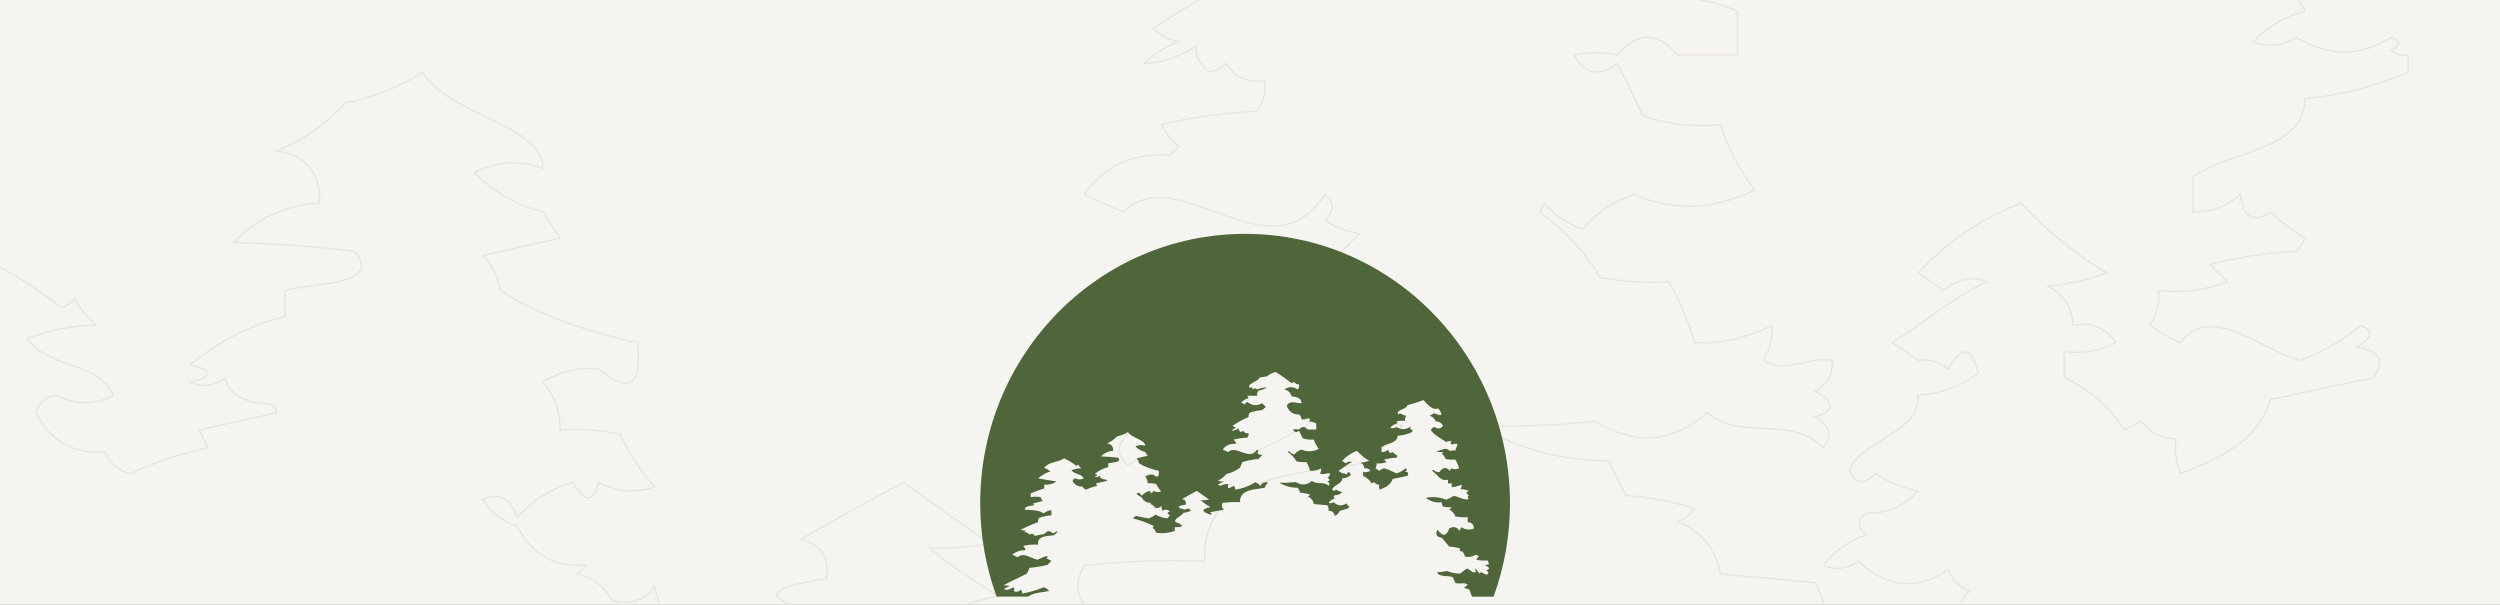
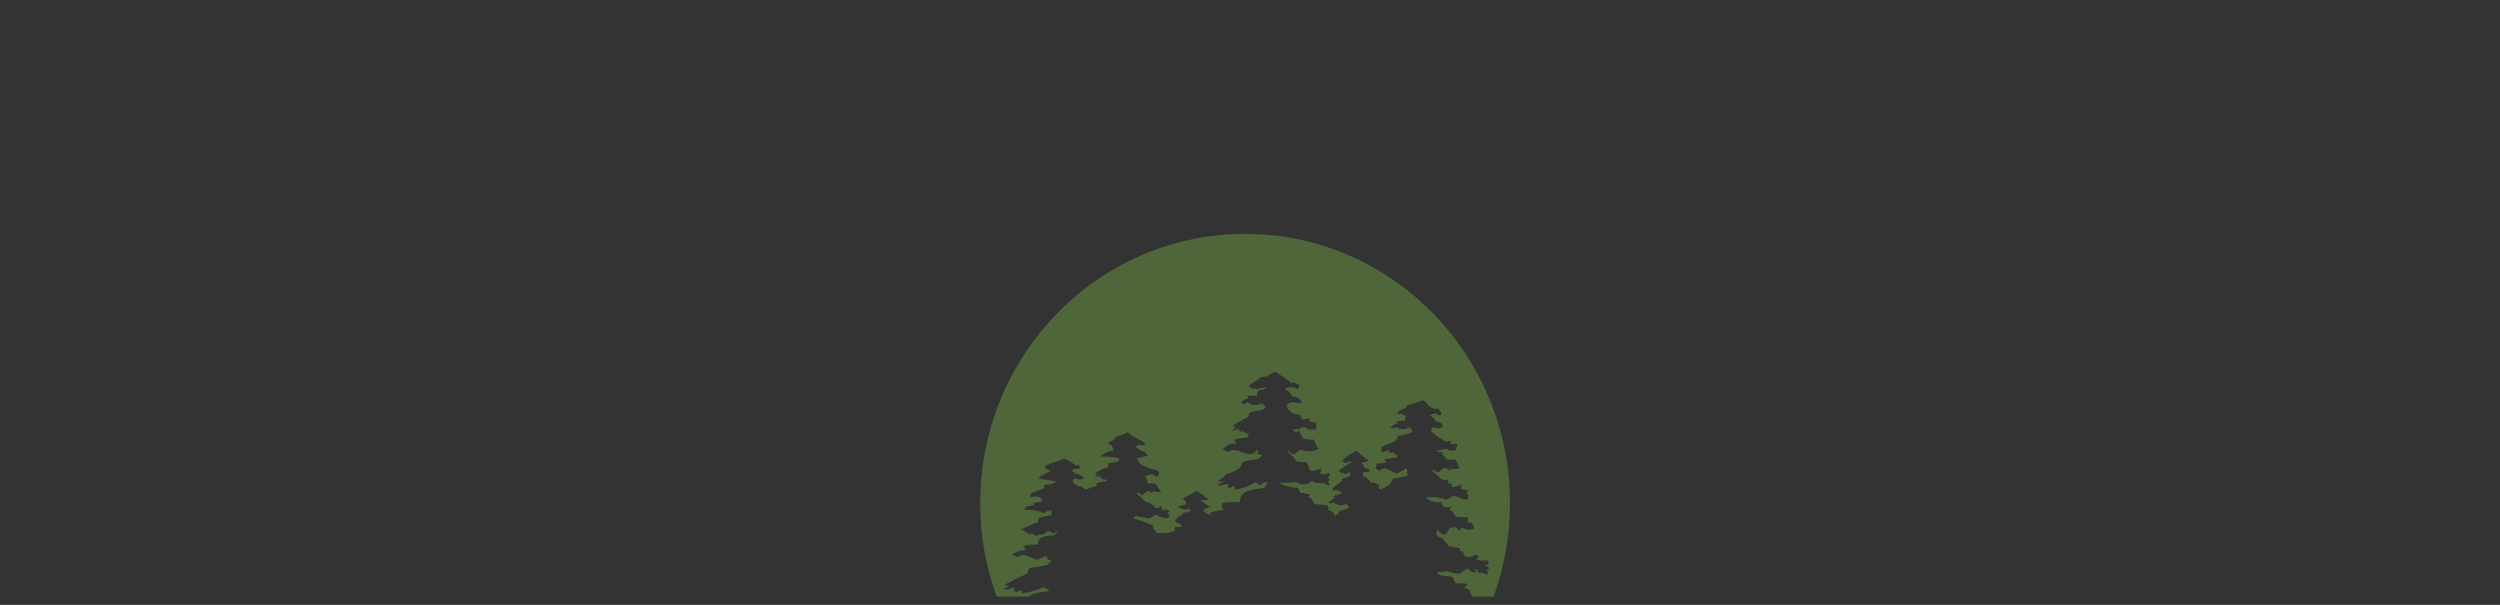
<svg xmlns="http://www.w3.org/2000/svg" width="1240" height="300" viewBox="0 0 1240 300" fill="none">
  <rect x="0" y="0" width="1240" height="300" fill="#333333" stroke="none" />
  <g clip-path="url(#clip0_4036_15)">
-     <rect width="1240" height="300" fill="#F5F4F0" />
-     <path d="M-135.173 604.865C-118.274 590.035 -82.931 590.089 -63.207 585.543C-67.945 579.098 -74.736 574.517 -82.424 572.581C-106.368 582.777 -131.421 590.044 -157.056 594.23C-156.565 591.875 -156.701 589.43 -157.451 587.147C-158.201 584.864 -159.537 582.825 -161.321 581.241C-169.477 588.457 -178.007 589.9 -186.909 585.57C-182.271 580.753 -182.271 576.433 -186.909 572.608C-197.837 578.616 -208.712 585.083 -221 579.049C-214.247 574.76 -207.107 571.136 -199.677 568.224C-206.657 566.536 -213.828 565.799 -221 566.032C-194.879 550.039 -166.892 540.054 -140.024 524.954C-136.799 518.486 -134.027 511.965 -131.495 505.443C-109.917 503.609 -88.522 499.988 -67.525 494.618C-64.312 489.354 -59.942 484.918 -54.757 481.656C-60.434 478.761 -66.112 475.811 -71.789 472.997C-58.009 453.621 -97.297 475.135 -103.774 477.327C-126.244 473.294 -151.459 449.67 -171.956 468.667C-178.389 466.087 -184.768 463.201 -191.094 460.008C-179.22 449.761 -164.024 444.351 -148.447 444.826L-144.209 440.497C-147.801 437.575 -150.706 433.877 -152.712 429.672C-136.026 425.357 -118.748 423.894 -101.589 425.343C-106.333 393.925 -67.471 395.359 -46.175 392.869C-28.742 377.201 -30.182 375.063 -50.439 386.429C-60.674 375.605 -70.617 376.335 -80.265 388.567C-91.054 390.039 -101.738 392.217 -112.25 395.088C-117.768 386.97 -124.112 385.536 -131.415 390.759C-133.313 387.984 -135.867 385.737 -138.843 384.224C-141.819 382.711 -145.121 381.98 -148.447 382.099C-148.232 380.771 -147.743 379.503 -147.013 378.38C-146.282 377.256 -145.327 376.301 -144.209 375.578C-149.948 377.086 -156.037 376.322 -161.241 373.44C-141.939 363.448 -122.012 354.752 -101.589 347.407C-101.983 344.727 -101.806 341.992 -101.071 339.387C-100.335 336.782 -99.057 334.368 -97.324 332.307C-83.477 327.791 -69.17 324.886 -54.677 323.648C-56.099 317.965 -56.099 312.012 -54.677 306.329C-64.84 306.736 -74.585 310.542 -82.398 317.153C-101.989 303.785 -126.937 306.166 -148.42 304.164L-144.182 295.504C-134.563 292.002 -124.521 289.836 -114.33 289.064C-116.27 287.29 -117.737 285.046 -118.594 282.542L-84.503 273.883C-86.727 272.428 -88.632 270.524 -90.099 268.289C-91.567 266.054 -92.565 263.537 -93.033 260.893C-92.502 260.846 -91.981 260.719 -91.487 260.515C-101.429 260.136 -112.41 258.214 -127.124 260.893V247.904C-111.611 241.464 -95.982 235.7 -80.239 230.612V217.623C-65.212 219.21 -50.115 215.378 -37.592 206.799C-58.915 203.578 -80.399 199.952 -101.562 195.974C-89.197 185.012 -74.652 176.88 -58.915 172.134C-65.329 166.725 -72.52 162.344 -80.239 159.144C-63.26 137.496 -33.034 142.096 -12.057 126.671C3.185 133.461 17.516 142.191 30.59 152.65C33.047 151.76 35.252 150.274 37.014 148.32C39.755 153.268 43.369 157.662 47.675 161.282C36.003 161.437 24.448 163.662 13.531 167.858C24.406 183.364 48.182 178.845 56.178 196.028C51.962 198.462 47.195 199.742 42.344 199.742C37.494 199.742 32.727 198.462 28.511 196.028C26.061 196.131 23.707 197.023 21.79 198.575C19.873 200.127 18.493 202.259 17.849 204.661C24.699 218.733 36.134 225.173 51.94 224.172C53.101 226.859 54.861 229.235 57.081 231.114C59.302 232.992 61.922 234.321 64.734 234.996C77.003 229.231 89.868 224.874 103.09 222.007C101.73 219.111 100.238 216.243 98.825 213.347L137.18 204.688C137.094 203.571 136.616 202.523 135.834 201.734C135.051 200.944 134.016 200.466 132.916 200.385C120.761 199.682 113.645 195.352 111.592 187.396C109.218 189.331 106.362 190.561 103.341 190.947C100.321 191.334 97.254 190.864 94.48 189.588C105.915 186.638 105.915 183.824 94.48 180.874C108.125 169.373 124.195 161.215 141.445 157.034V144.071C151.147 140.608 191.689 142.123 175.563 124.561C155.785 122.233 135.892 120.79 115.884 120.231C127.105 108.422 142.381 101.462 158.531 100.801C159.153 85.863 152.045 77.204 137.207 74.823C150.257 69.703 161.943 61.546 171.325 51.009C184.916 48.398 197.917 43.271 209.68 35.882C222.341 57.341 268.986 61.4 269.359 83.482C263.842 81.391 257.954 80.5 252.077 80.868C246.199 81.237 240.463 82.856 235.242 85.62C244.678 95.121 256.465 101.862 269.359 105.131L277.862 118.093L239.506 126.752C244.205 131.341 247.215 137.424 248.036 143.99C268.426 157.115 292.149 164.584 316.217 170.023C318.599 191.239 312.202 195.568 297.026 183.012C287.337 181.936 277.575 184.225 269.333 189.507C275.014 196.056 278.05 204.542 277.835 213.266C287.838 212.519 297.895 213.257 307.688 215.458C312.008 224.96 317.754 233.723 324.72 241.437C320.206 243.064 315.406 243.71 310.63 243.333C305.855 242.955 301.211 241.562 297 239.245C294.103 249.582 289.839 249.582 284.206 239.245C273.566 242.255 263.977 248.248 256.538 256.537C252.985 246.885 247.298 243.998 239.48 247.877C243.421 254.169 249.486 258.787 256.538 260.866C263.389 274.911 274.743 281.378 290.629 280.377C289.217 281.811 287.777 283.083 286.365 284.707C289.977 285.456 293.382 287.01 296.332 289.256C299.281 291.502 301.704 294.385 303.423 297.696C307.196 299.081 311.308 299.194 315.149 298.019C318.99 296.845 322.355 294.444 324.747 291.175C326.186 296.93 327.608 302.693 329.012 308.466C338.287 302.188 346.817 302.892 354.6 310.658C344.382 313.671 344.382 318.001 354.6 323.648C352.247 327.628 349.378 331.268 346.07 334.472C331.864 332.848 318.104 328.436 305.556 321.483C298.322 326.807 290.449 331.172 282.127 334.472C266.934 332.091 252.061 329.195 237.347 325.813C233.342 328.074 229.738 331.001 226.686 334.472C251.647 340.539 275.904 349.274 299.052 360.532C298.168 363.007 296.704 365.226 294.787 366.999C300.823 371.176 305.322 377.267 307.581 384.318C329.108 387.386 351.044 385.168 371.552 377.851V364.861C403.537 365.186 404.959 359.395 375.816 347.488C362.729 337.584 397.86 326.245 401.405 315.015C410.214 314.243 418.848 312.069 426.993 308.575C422.968 299.861 416.624 298.427 407.775 304.245C377.14 297.48 377.86 291.716 409.934 286.953C411.48 276.526 407.224 270.04 397.167 267.496C414.012 257.718 431.053 248.337 448.29 239.353L490.936 269.634C481.078 271.338 471.081 272.072 461.084 271.826C471.79 280.676 483.192 288.623 495.175 295.586C462.816 302.188 462.816 310.848 495.175 321.564C496.275 321.472 497.308 320.986 498.089 320.193C498.87 319.4 499.348 318.352 499.439 317.234C498.346 317.122 497.324 316.629 496.547 315.84C495.77 315.051 495.286 314.014 495.175 312.904L542.059 304.245C533.796 297.29 532.437 289.334 537.795 280.486C557.645 278.295 577.625 277.554 597.58 278.266C595.794 232.669 649.849 235.294 682.874 228.529C685.076 221.455 689.577 215.349 695.641 211.21C683.54 207.205 674.318 210.858 667.921 222.034C663.198 216.534 657.385 212.108 650.862 209.045C629.599 222.884 605.574 231.757 580.522 235.023C581.058 232.661 580.944 230.195 580.192 227.894C579.44 225.593 578.078 223.547 576.257 221.98C570.633 224.875 564.875 227.744 559.198 230.639C553.867 225.687 553.867 220.6 559.198 215.512C548.844 214.868 538.514 217.104 529.319 221.98L520.789 217.65C527.688 213.632 534.807 210.018 542.113 206.826C534.94 207.026 527.772 206.28 520.789 204.607C532.223 198.835 542.374 190.749 550.615 180.847C567.621 177.216 583.629 169.825 597.5 159.198C600.032 152.596 602.831 146.155 606.03 139.688C624.113 134.269 642.671 130.644 661.444 128.863L674.291 115.901C668.205 114.95 662.379 112.73 657.179 109.379C661.87 104.526 661.87 100.197 657.179 96.39C630.125 139.228 584.84 78.449 557.039 105.05C550.615 102.479 544.192 99.637 537.821 96.39C547.968 82.156 562.183 75.652 580.468 76.879C581.881 75.445 583.347 74.011 584.706 72.549C581.103 69.64 578.196 65.939 576.204 61.725C591.609 58.134 607.3 55.951 623.088 55.203C624.821 53.137 626.096 50.717 626.827 48.108C627.558 45.498 627.728 42.759 627.326 40.076C623.647 40.794 619.839 40.349 616.417 38.8C612.995 37.252 610.123 34.675 608.189 31.417C605.805 33.649 602.848 35.15 599.659 35.747C594.968 31.85 592.809 27.628 593.236 22.757C585.705 28.064 576.835 31.069 567.674 31.417C572.602 26.715 578.388 23.038 584.706 20.593C579.903 19.819 575.448 17.571 571.939 14.152C589.417 2.296 607.962 -7.852 627.326 -16.156C626.945 -18.849 627.127 -21.593 627.862 -24.209C628.597 -26.825 629.868 -29.254 631.591 -31.337C645.443 -35.828 659.749 -38.724 674.238 -39.97C678.503 -43.623 682.767 -47.195 687.005 -50.794L674.238 -63.783C656.753 -53.735 639.685 -55.178 623.035 -68.113C618.876 -66.093 615.228 -63.13 612.373 -59.454C609.177 -62.179 605.579 -64.38 601.712 -65.975C608.507 -73.549 617.43 -78.821 627.273 -81.075L623.035 -89.735H657.126C656.547 -92.763 656.629 -95.882 657.366 -98.875C658.103 -101.867 659.477 -104.659 661.391 -107.054C671.79 -109.264 681.842 -112.906 691.27 -117.878C679.536 -118.559 667.815 -116.32 657.126 -111.356C651.795 -116.606 646.997 -116.606 642.226 -111.356C640.814 -114.306 639.401 -117.175 637.962 -119.989C637.179 -119.614 636.541 -118.984 636.15 -118.2C635.759 -117.416 635.637 -116.522 635.803 -115.659C611.041 -127.404 661.204 -139.013 665.709 -152.489L691.27 -156.819C699.955 -164.118 710.164 -169.31 721.123 -172C740.276 -160.02 758.775 -146.994 776.537 -132.978C779.363 -134.494 782.215 -135.928 785.04 -137.362C786.954 -134.592 789.513 -132.347 792.49 -130.827C795.466 -129.306 798.768 -128.558 802.099 -128.648C802.677 -125.625 802.595 -122.509 801.858 -119.522C801.121 -116.534 799.748 -113.747 797.834 -111.356C781.948 -121.694 766.32 -121.694 750.949 -111.356C756.99 -110.245 762.598 -107.423 767.126 -103.214C771.653 -99.005 774.916 -93.581 776.537 -87.57C790.797 -86.082 811.481 -82.32 810.628 -63.756C790.557 -63.432 770.967 -75.663 759.479 -55.097C766.649 -34.828 780.802 -24.789 802.125 -24.789C804.843 -22.846 807.044 -20.25 808.533 -17.232C810.021 -14.215 810.75 -10.87 810.655 -7.497C818.67 -7.232 826.649 -8.708 834.057 -11.826C841.893 -9.635 842.587 -6.062 836.216 -1.002C845.027 -0.189 853.66 2.011 861.804 5.52V27.168H831.952C821.823 15.694 811.934 15.694 802.125 27.168C795.083 25.781 787.844 25.781 780.802 27.168C786.008 36.91 793.116 38.353 802.125 31.498C806.257 39.616 810.521 48.303 814.919 57.477C827.254 61.679 840.332 63.155 853.275 61.806C857.148 73.511 862.904 84.483 870.307 94.279C849.854 104.184 829.97 104.914 810.655 96.471C800.629 99.54 791.725 105.558 785.067 113.763C777.69 111.165 771.086 106.704 765.876 100.801C765.129 102.235 764.436 103.67 763.77 105.131C775.827 113.733 785.985 124.792 793.596 137.604C804.835 139.695 816.28 140.412 827.687 139.742C833.277 149.204 837.58 159.39 840.481 170.023C853.786 170.519 866.993 167.537 878.836 161.363C879.222 167.446 877.731 173.499 874.572 178.682C884.78 185.826 897.255 176.626 908.689 178.682C909.132 181.815 908.534 185.009 906.99 187.758C905.445 190.508 903.042 192.656 900.16 193.864C910.342 199.492 910.342 203.822 900.16 206.853C907.623 210.993 909.116 216.053 904.425 221.953C886.513 205.283 864.63 219.247 846.851 204.634C829.544 219.716 811.072 221.159 791.437 208.964C772.333 210.999 753.117 211.731 733.917 211.155C753.264 222.795 775.4 228.788 797.887 228.474C800.739 234.238 803.565 239.948 806.417 245.793C817.991 246.566 829.434 248.728 840.508 252.234C838.341 255.195 835.38 257.459 831.978 258.756C837.503 260.742 842.399 264.203 846.151 268.774C849.904 273.345 852.374 278.859 853.302 284.734C868.921 286.168 884.541 287.44 900.187 289.064C903.915 294.787 905.434 301.705 904.451 308.494C916.499 307.736 923.642 313.527 925.775 325.813C929.619 324.239 933.112 321.894 936.043 318.918C938.974 315.943 941.284 312.397 942.834 308.494C952.909 305.625 962.851 302.739 972.66 299.834C972.907 298.524 973.412 297.279 974.145 296.172C974.878 295.065 975.823 294.12 976.924 293.394C974.532 292.392 972.358 290.921 970.528 289.063C968.698 287.205 967.249 284.998 966.263 282.569C950.883 293.042 936.01 291.581 921.483 278.239C919.13 280.185 916.287 281.421 913.276 281.809C910.266 282.196 907.208 281.719 904.451 280.431C909.881 273.295 917.316 268.001 925.775 265.25C920.897 261.245 920.897 257.673 925.775 254.426C930.565 254.67 935.348 253.825 939.775 251.952C944.202 250.08 948.161 247.227 951.363 243.601C943.83 241.939 936.623 239.012 930.039 234.942C924.229 240.895 919.964 240.183 917.245 232.804C924.975 217.244 952.589 214.809 951.363 196.001C962.141 195.47 972.521 191.703 981.189 185.177C977.866 171.755 972.9 171.024 966.289 182.985C964.253 181.218 961.866 179.916 959.291 179.169C956.715 178.422 954.011 178.247 951.363 178.655C947.525 175.949 943.367 172.891 938.569 169.996C955.068 159.659 968.155 147.995 985.454 139.715C978.284 136.711 971.114 138.145 964.13 144.044C960.319 141.203 956.134 138.28 951.363 135.385C965.556 120.011 983.05 108.167 1002.49 100.774C1015 114.325 1029.36 125.981 1045.13 135.385C1035.51 138.881 1025.47 141.073 1015.28 141.907C1019.09 143.46 1022.35 146.146 1024.64 149.613C1026.92 153.08 1028.12 157.166 1028.07 161.336C1037.33 159.658 1044.44 162.545 1049.4 169.996C1041.54 174.143 1032.59 175.659 1023.84 174.326V187.315C1036.09 192.781 1046.47 201.812 1053.66 213.266C1056.57 211.832 1059.37 210.398 1062.19 208.936C1064.1 211.703 1066.66 213.943 1069.64 215.455C1072.62 216.966 1075.92 217.702 1079.25 217.596C1078.56 223.461 1079.3 229.41 1081.41 234.915C1100.73 227.5 1119.76 219.165 1126.14 198.166C1143.17 194.513 1160.28 190.887 1177.34 187.342C1182.88 178.628 1180 173.541 1168.81 172.215C1176.8 167.587 1177.58 164.096 1170.91 161.39C1162.03 168.878 1151.93 174.739 1141.06 178.709C1122.8 174.813 1096.74 149.348 1081.41 170.05C1076.2 167.575 1071.2 164.679 1066.46 161.39C1069.63 156.226 1071.13 150.175 1070.72 144.098C1082.26 145.453 1093.95 143.968 1104.81 139.769C1101.99 136.873 1099.19 134.005 1096.28 131.109C1110.25 127.526 1124.54 125.36 1138.93 124.642C1140.88 122.88 1142.35 120.633 1143.19 118.12C1137.07 114.44 1131.36 110.094 1126.16 105.158C1117.58 110.786 1112.61 107.9 1111.26 96.498C1104.8 102.287 1096.42 105.38 1087.81 105.158V87.839C1104.23 75.12 1143.78 74.66 1143.19 48.898C1160.83 47.314 1178.1 42.931 1194.4 35.909V27.25C1192.91 27.539 1191.37 27.493 1189.91 27.114C1188.44 26.735 1187.07 26.033 1185.89 25.058C1190.96 22.243 1190.96 20.096 1185.89 18.617C1170.81 28.197 1155.18 28.197 1139.01 18.617C1135.88 20.684 1132.31 21.955 1128.6 22.322C1124.89 22.69 1121.15 22.143 1117.69 20.728C1124.55 13.229 1133.46 7.973 1143.27 5.628C1142.39 3.139 1140.92 0.902 1139.01 -0.894C1148.8 -3.053 1158.84 -3.773 1168.84 -3.032C1168.46 -9.113 1169.95 -15.162 1173.1 -20.351C1165.56 -21.972 1158.35 -24.892 1151.78 -28.983C1149.3 -28.137 1147.08 -26.644 1145.35 -24.653C1137.04 -43.731 1172.59 -39.456 1177.34 -57.126C1196.12 -61.829 1214.62 -67.611 1232.75 -74.445C1245.52 -62.025 1265.16 -36.127 1283.88 -46.275C1301.96 -22.425 1297.71 -16.652 1271.11 -28.956C1265.02 -26.978 1259.27 -24.067 1254.05 -20.324C1258.95 -19.205 1263.48 -16.829 1267.21 -13.422C1270.95 -10.015 1273.76 -5.692 1275.37 -0.867C1280.61 -1.039 1285.79 0.295 1290.31 2.981C1294.83 5.667 1298.52 9.596 1300.93 14.314C1292.94 24.219 1282.84 26.221 1271.11 18.644C1268.21 19.099 1265.48 20.346 1263.23 22.253C1260.98 24.16 1259.28 26.655 1258.31 29.468C1273.08 49.223 1292.3 56.529 1311.62 70.601C1314.48 68.864 1317.67 67.769 1320.98 67.391C1324.29 67.013 1327.65 67.36 1330.81 68.409C1325.64 72.306 1325.64 75.878 1330.81 79.234C1351.39 72.216 1355.66 77.258 1343.61 94.361L1347.87 98.69C1339.32 98.986 1330.79 99.717 1322.31 100.882C1310.08 83.32 1291.42 104.752 1275.43 100.882C1283.29 105.008 1292.23 106.523 1300.99 105.212C1300.74 106.523 1300.24 107.771 1299.51 108.878C1298.77 109.985 1297.83 110.929 1296.72 111.653C1302.76 115.855 1307.25 121.962 1309.52 129.026C1320.75 131.13 1332.2 131.848 1343.61 131.163C1349.2 140.625 1353.5 150.811 1356.4 161.445C1347.49 165.019 1337.57 165.019 1328.65 161.445C1327.3 164.34 1325.83 167.236 1324.39 170.104C1311.86 155.681 1299.81 157.061 1288.19 174.434C1284.22 174.773 1280.22 174.166 1276.52 172.663C1272.82 171.16 1269.52 168.801 1266.87 165.774L1262.61 170.104C1282.38 181.957 1290.7 208.179 1318.02 200.412V213.374H1330.79V226.364C1342.58 225.586 1354.14 222.653 1364.9 217.704C1365.3 220.397 1365.12 223.145 1364.39 225.763C1363.65 228.381 1362.38 230.81 1360.64 232.885C1370.83 233.648 1380.86 235.824 1390.47 239.353C1379.67 243.737 1379.67 248.824 1390.47 254.534C1384.78 258.846 1384.78 263.167 1390.47 267.496C1373.91 273.341 1355.39 258.918 1337.16 256.672C1329.26 262.167 1320.66 266.537 1311.6 269.661C1289.22 260.865 1264.85 258.624 1241.28 263.194C1248.92 269.587 1257.82 274.244 1267.37 276.854C1276.93 279.463 1286.93 279.963 1296.7 278.321C1296.29 281.014 1296.46 283.764 1297.2 286.384C1297.93 289.004 1299.22 291.432 1300.96 293.502C1310.76 295.61 1320.8 296.32 1330.79 295.612C1328.25 298.454 1325.46 301.322 1322.28 304.272C1327.32 306.446 1331.84 309.703 1335.52 313.819C1339.2 317.934 1341.96 322.811 1343.61 328.113C1357.72 330.232 1372 330.948 1386.25 330.251V347.542C1399.58 347.732 1406.83 354.876 1407.58 369.191C1400.73 372.355 1393.17 373.621 1385.68 372.861C1378.19 372.1 1371.03 369.34 1364.93 364.861C1361.75 368.574 1359.54 373.041 1358.51 377.851C1349.23 363.996 1337.18 361.181 1322.31 369.191C1312.79 396.559 1299.27 398.002 1281.77 373.521C1272.88 389.126 1277.87 398.489 1296.72 401.61L1322.31 431.918C1335.25 432.732 1348.07 434.927 1360.56 438.467C1356.06 445.368 1358.93 448.94 1369.09 449.292L1377.59 466.61C1383.76 468.06 1390.15 468.231 1396.38 467.115C1402.61 466 1408.56 463.619 1413.87 460.116C1417.39 461.496 1420.96 462.822 1424.53 464.446L1416.03 477.435C1428.62 480.218 1441.57 480.94 1454.38 479.573C1456.12 481.64 1457.41 484.063 1458.14 486.678C1458.88 489.293 1459.05 492.038 1458.65 494.727C1454.27 494.021 1449.78 494.771 1445.85 496.865C1463.26 503.576 1464.51 509.286 1450.12 514.184C1458.89 519.325 1459.63 524.331 1452.28 529.365C1445.64 527.047 1439.21 524.15 1433.06 520.705C1430.55 521.559 1428.3 523.06 1426.53 525.062C1422.26 519.217 1418.03 513.507 1413.76 507.743C1411.1 511.829 1411.79 515.455 1415.87 518.567C1402.27 527.037 1395.4 511.044 1383.88 507.743C1375.53 512.703 1367.69 518.505 1360.48 525.062C1345.1 525.718 1329.77 522.754 1315.7 516.403C1303.74 518.651 1291.65 520.098 1279.5 520.732C1289.69 539.675 1317.59 529.933 1334.89 538.024C1337.29 544.7 1340.14 551.201 1343.42 557.481C1356.27 562.893 1377.41 554.017 1386.07 564.003C1381.8 567.575 1377.54 571.147 1373.27 574.827C1379.97 576.002 1386.45 578.201 1392.49 581.349C1394.78 589.448 1397.69 597.355 1401.18 605" stroke="#E7E5DA" stroke-width="0.7" />
-     <path d="M510.085 295.914C512.505 293.787 517.567 293.794 520.392 293.142C519.714 292.218 518.741 291.561 517.64 291.283C514.21 292.746 510.622 293.788 506.951 294.388C507.021 294.051 507.001 293.7 506.894 293.372C506.787 293.045 506.595 292.752 506.34 292.525C505.172 293.56 503.95 293.767 502.675 293.146C503.339 292.455 503.339 291.835 502.675 291.287C501.11 292.149 499.552 293.076 497.792 292.211C498.759 291.596 499.782 291.076 500.846 290.658C499.846 290.416 498.819 290.31 497.792 290.344C501.533 288.05 505.542 286.617 509.39 284.451C509.852 283.523 510.249 282.588 510.612 281.652C513.702 281.389 516.766 280.87 519.774 280.1C520.234 279.345 520.86 278.708 521.603 278.24C520.789 277.825 519.976 277.402 519.163 276.998C521.137 274.219 515.51 277.305 514.582 277.619C511.364 277.041 507.752 273.652 504.816 276.377C503.895 276.007 502.981 275.593 502.075 275.135C503.776 273.665 505.953 272.889 508.184 272.957L508.791 272.336C508.276 271.917 507.86 271.387 507.573 270.784C509.963 270.165 512.437 269.955 514.895 270.163C514.215 265.656 519.782 265.862 522.832 265.504C525.329 263.257 525.122 262.95 522.221 264.581C520.755 263.028 519.331 263.133 517.949 264.887C516.404 265.098 514.874 265.411 513.368 265.823C512.578 264.658 511.669 264.453 510.623 265.202C510.351 264.804 509.985 264.481 509.559 264.264C509.133 264.047 508.66 263.942 508.184 263.96C508.214 263.769 508.284 263.587 508.389 263.426C508.494 263.265 508.63 263.128 508.791 263.024C507.969 263.24 507.097 263.131 506.351 262.717C509.116 261.284 511.97 260.037 514.895 258.983C514.839 258.599 514.864 258.206 514.969 257.833C515.075 257.459 515.258 257.113 515.506 256.817C517.489 256.169 519.538 255.753 521.614 255.575C521.41 254.76 521.41 253.906 521.614 253.091C520.158 253.149 518.763 253.695 517.644 254.643C514.838 252.726 511.264 253.067 508.187 252.78L508.794 251.538C510.172 251.036 511.611 250.725 513.07 250.614C512.792 250.36 512.582 250.038 512.459 249.679L517.342 248.437C517.024 248.228 516.751 247.955 516.541 247.634C516.33 247.314 516.187 246.953 516.12 246.573C516.197 246.567 516.271 246.548 516.342 246.519C514.918 246.465 513.345 246.189 511.238 246.573V244.71C513.46 243.786 515.698 242.959 517.953 242.23V240.366C520.105 240.594 522.267 240.044 524.061 238.814C521.007 238.352 517.93 237.832 514.899 237.261C516.67 235.689 518.753 234.522 521.007 233.841C520.088 233.065 519.058 232.437 517.953 231.978C520.385 228.873 524.714 229.533 527.718 227.32C529.902 228.294 531.954 229.546 533.827 231.046C534.178 230.919 534.494 230.706 534.747 230.425C535.139 231.135 535.657 231.765 536.274 232.285C534.602 232.307 532.947 232.626 531.383 233.228C532.941 235.452 536.346 234.804 537.491 237.269C536.888 237.618 536.205 237.802 535.51 237.802C534.815 237.802 534.133 237.618 533.529 237.269C533.178 237.284 532.841 237.411 532.566 237.634C532.292 237.857 532.094 238.163 532.002 238.507C532.983 240.526 534.621 241.449 536.884 241.306C537.051 241.691 537.303 242.032 537.621 242.302C537.939 242.571 538.314 242.762 538.717 242.859C540.474 242.032 542.317 241.407 544.211 240.995C544.016 240.58 543.802 240.168 543.6 239.753L549.093 238.511C549.081 238.351 549.012 238.2 548.9 238.087C548.788 237.974 548.64 237.905 548.482 237.894C546.742 237.793 545.722 237.172 545.428 236.031C545.088 236.308 544.679 236.485 544.247 236.54C543.814 236.596 543.375 236.528 542.977 236.345C544.615 235.922 544.615 235.518 542.977 235.095C544.932 233.445 547.233 232.275 549.704 231.675V229.816C551.094 229.319 556.9 229.536 554.591 227.017C551.758 226.683 548.909 226.476 546.043 226.396C547.65 224.702 549.838 223.704 552.151 223.609C552.24 221.466 551.222 220.224 549.097 219.883C550.966 219.148 552.64 217.978 553.984 216.467C555.93 216.092 557.792 215.357 559.477 214.297C561.291 217.375 567.971 217.957 568.025 221.125C567.235 220.825 566.391 220.697 565.549 220.75C564.708 220.803 563.886 221.035 563.138 221.431C564.49 222.794 566.178 223.761 568.025 224.23L569.243 226.089L563.749 227.332C564.422 227.99 564.853 228.862 564.971 229.804C567.891 231.687 571.289 232.758 574.736 233.538C575.077 236.582 574.161 237.203 571.988 235.402C570.6 235.247 569.202 235.576 568.021 236.333C568.835 237.273 569.27 238.49 569.239 239.741C570.672 239.634 572.112 239.74 573.515 240.056C574.133 241.419 574.956 242.676 575.954 243.782C575.308 244.016 574.62 244.108 573.936 244.054C573.252 244 572.587 243.8 571.984 243.468C571.569 244.951 570.958 244.951 570.151 243.468C568.627 243.9 567.254 244.759 566.189 245.948C565.68 244.564 564.865 244.15 563.745 244.706C564.31 245.609 565.178 246.271 566.189 246.569C567.17 248.584 568.796 249.512 571.071 249.368C570.869 249.574 570.663 249.756 570.46 249.989C570.978 250.097 571.465 250.32 571.888 250.642C572.31 250.964 572.657 251.377 572.904 251.852C573.444 252.051 574.033 252.067 574.583 251.899C575.133 251.73 575.615 251.386 575.958 250.917C576.164 251.742 576.368 252.569 576.569 253.397C577.897 252.497 579.119 252.598 580.234 253.712C578.77 254.144 578.77 254.765 580.234 255.575C579.897 256.146 579.486 256.668 579.012 257.128C576.977 256.895 575.006 256.262 573.209 255.264C572.173 256.028 571.045 256.654 569.853 257.128C567.677 256.786 565.547 256.371 563.44 255.886C562.866 256.21 562.35 256.63 561.913 257.128C565.488 257.998 568.962 259.251 572.278 260.866C572.151 261.221 571.941 261.539 571.667 261.794C572.531 262.393 573.176 263.266 573.499 264.278C576.582 264.718 579.724 264.4 582.662 263.35V261.487C587.243 261.533 587.446 260.703 583.272 258.995C581.398 257.574 586.43 255.948 586.937 254.337C588.199 254.226 589.436 253.914 590.602 253.413C590.026 252.163 589.117 251.957 587.85 252.792C583.462 251.821 583.565 250.995 588.159 250.311C588.38 248.816 587.771 247.885 586.33 247.52C588.743 246.118 591.184 244.772 593.652 243.483L599.761 247.827C598.349 248.071 596.917 248.177 595.485 248.142C597.018 249.411 598.651 250.551 600.368 251.55C595.733 252.497 595.733 253.739 600.368 255.276C600.525 255.263 600.673 255.193 600.785 255.079C600.897 254.966 600.965 254.815 600.979 254.655C600.822 254.639 600.676 254.568 600.564 254.455C600.453 254.342 600.384 254.193 600.368 254.034L607.083 252.792C605.899 251.794 605.705 250.653 606.472 249.384C609.315 249.07 612.177 248.963 615.035 249.065C614.779 242.525 622.521 242.901 627.251 241.931C627.567 240.916 628.211 240.04 629.08 239.446C627.347 238.872 626.026 239.396 625.11 240.999C624.433 240.21 623.601 239.575 622.666 239.136C619.621 241.121 616.18 242.394 612.592 242.862C612.669 242.524 612.652 242.17 612.545 241.84C612.437 241.51 612.242 241.216 611.981 240.991C611.175 241.407 610.351 241.818 609.538 242.234C608.774 241.523 608.774 240.793 609.538 240.064C608.055 239.971 606.575 240.292 605.258 240.991L604.036 240.37C605.024 239.794 606.044 239.276 607.091 238.818C606.063 238.846 605.037 238.739 604.036 238.499C605.674 237.671 607.128 236.512 608.308 235.091C610.744 234.57 613.037 233.51 615.024 231.986C615.386 231.039 615.787 230.115 616.245 229.187C618.835 228.41 621.493 227.89 624.182 227.634L626.022 225.775C625.15 225.639 624.316 225.32 623.571 224.84C624.243 224.143 624.243 223.522 623.571 222.976C619.696 229.121 613.21 220.403 609.228 224.218C608.308 223.85 607.388 223.442 606.476 222.976C607.929 220.935 609.965 220.002 612.584 220.178C612.786 219.972 612.996 219.766 613.191 219.557C612.675 219.139 612.259 218.608 611.973 218.004C614.18 217.489 616.427 217.176 618.688 217.068C618.937 216.772 619.119 216.425 619.224 216.05C619.329 215.676 619.353 215.283 619.295 214.898C618.768 215.001 618.223 214.938 617.733 214.715C617.243 214.493 616.831 214.124 616.554 213.656C616.213 213.977 615.79 214.192 615.333 214.277C614.661 213.718 614.352 213.113 614.413 212.414C613.334 213.175 612.064 213.606 610.752 213.656C611.457 212.982 612.286 212.454 613.191 212.104C612.503 211.993 611.865 211.67 611.362 211.18C613.866 209.479 616.522 208.023 619.295 206.832C619.241 206.446 619.267 206.052 619.372 205.677C619.477 205.302 619.659 204.953 619.906 204.655C621.89 204.01 623.939 203.595 626.014 203.416C626.625 202.892 627.236 202.38 627.843 201.864L626.014 200C623.51 201.442 621.066 201.235 618.681 199.379C618.085 199.669 617.563 200.094 617.154 200.622C616.696 200.231 616.181 199.915 615.627 199.686C616.6 198.6 617.878 197.843 619.288 197.52L618.681 196.278H623.564C623.481 195.844 623.492 195.396 623.598 194.967C623.703 194.538 623.9 194.137 624.174 193.794C625.664 193.477 627.104 192.954 628.454 192.241C626.773 192.143 625.094 192.464 623.564 193.176C622.8 192.423 622.113 192.423 621.43 193.176C621.227 192.753 621.025 192.342 620.819 191.938C620.707 191.992 620.615 192.082 620.559 192.195C620.503 192.307 620.486 192.435 620.509 192.559C616.963 190.875 624.148 189.209 624.793 187.276L628.454 186.655C629.698 185.608 631.16 184.863 632.73 184.477C635.473 186.196 638.122 188.064 640.666 190.075C641.071 189.857 641.48 189.652 641.884 189.446C642.158 189.843 642.525 190.165 642.951 190.383C643.378 190.602 643.85 190.709 644.328 190.696C644.41 191.13 644.399 191.577 644.293 192.005C644.188 192.434 643.991 192.834 643.717 193.176C641.441 191.694 639.203 191.694 637.002 193.176C637.867 193.336 638.67 193.741 639.318 194.344C639.967 194.948 640.434 195.726 640.666 196.588C642.709 196.802 645.671 197.341 645.549 200.004C642.675 200.051 639.869 198.296 638.223 201.246C639.25 204.154 641.277 205.594 644.331 205.594C644.721 205.873 645.036 206.245 645.249 206.678C645.462 207.111 645.567 207.591 645.553 208.074C646.701 208.112 647.844 207.901 648.905 207.453C650.027 207.768 650.127 208.28 649.214 209.006C650.476 209.123 651.713 209.438 652.879 209.942V213.047H648.603C647.153 211.401 645.736 211.401 644.331 213.047C643.323 212.848 642.286 212.848 641.277 213.047C642.023 214.444 643.041 214.651 644.331 213.668C644.923 214.832 645.534 216.079 646.164 217.394C647.931 217.997 649.804 218.209 651.657 218.015C652.212 219.694 653.036 221.268 654.097 222.674C651.167 224.094 648.32 224.199 645.553 222.988C644.117 223.428 642.842 224.291 641.888 225.468C640.832 225.096 639.886 224.456 639.139 223.609C639.033 223.815 638.933 224.021 638.838 224.23C640.565 225.464 642.02 227.05 643.11 228.888C644.719 229.188 646.359 229.291 647.993 229.195C648.793 230.552 649.41 232.013 649.825 233.538C651.731 233.61 653.622 233.182 655.319 232.296C655.374 233.169 655.16 234.037 654.708 234.781C656.17 235.805 657.956 234.486 659.594 234.781C659.658 235.23 659.572 235.688 659.351 236.083C659.13 236.477 658.785 236.785 658.373 236.958C659.831 237.766 659.831 238.387 658.373 238.822C659.442 239.415 659.655 240.141 658.983 240.988C656.418 238.596 653.284 240.599 650.737 238.503C648.258 240.667 645.613 240.874 642.801 239.124C640.064 239.416 637.312 239.521 634.562 239.439C637.333 241.108 640.504 241.968 643.724 241.923C644.133 242.75 644.538 243.569 644.946 244.407C646.604 244.518 648.243 244.828 649.829 245.331C649.518 245.756 649.094 246.081 648.607 246.267C649.398 246.552 650.1 247.048 650.637 247.704C651.175 248.359 651.528 249.15 651.661 249.993C653.898 250.199 656.136 250.381 658.376 250.614C658.911 251.435 659.128 252.427 658.987 253.401C660.713 253.293 661.736 254.123 662.041 255.886C662.592 255.66 663.092 255.324 663.512 254.897C663.932 254.47 664.263 253.961 664.485 253.401C665.928 252.99 667.352 252.576 668.757 252.159C668.792 251.971 668.864 251.793 668.969 251.634C669.074 251.475 669.21 251.34 669.367 251.235C669.025 251.092 668.713 250.881 668.451 250.614C668.189 250.348 667.982 250.031 667.84 249.683C665.638 251.185 663.507 250.975 661.427 249.062C661.09 249.341 660.682 249.518 660.251 249.573C659.82 249.629 659.382 249.561 658.987 249.376C659.765 248.352 660.83 247.593 662.041 247.198C661.343 246.624 661.343 246.111 662.041 245.646C662.727 245.681 663.412 245.559 664.047 245.291C664.681 245.022 665.248 244.613 665.706 244.093C664.627 243.854 663.595 243.435 662.652 242.851C661.82 243.705 661.209 243.603 660.82 242.544C661.927 240.312 665.882 239.963 665.706 237.265C667.25 237.189 668.737 236.648 669.978 235.712C669.502 233.787 668.791 233.682 667.844 235.398C667.553 235.144 667.211 234.958 666.842 234.85C666.473 234.743 666.086 234.718 665.706 234.777C665.157 234.389 664.561 233.95 663.874 233.535C666.237 232.052 668.111 230.379 670.589 229.191C669.562 228.76 668.535 228.966 667.535 229.812C666.989 229.404 666.39 228.985 665.706 228.57C667.739 226.365 670.245 224.666 673.028 223.605C674.82 225.549 676.877 227.221 679.137 228.57C677.758 229.071 676.32 229.386 674.861 229.505C675.407 229.728 675.874 230.114 676.201 230.611C676.528 231.108 676.7 231.694 676.693 232.292C678.019 232.052 679.037 232.466 679.747 233.535C678.622 234.13 677.341 234.347 676.086 234.156V236.019C677.841 236.803 679.328 238.098 680.358 239.741C680.774 239.536 681.175 239.33 681.58 239.12C681.854 239.517 682.221 239.839 682.647 240.055C683.074 240.272 683.547 240.378 684.023 240.363C683.924 241.204 684.03 242.057 684.332 242.847C687.1 241.783 689.826 240.588 690.738 237.575C693.178 237.051 695.629 236.531 698.072 236.023C698.866 234.773 698.454 234.043 696.85 233.853C697.996 233.189 698.106 232.688 697.152 232.3C695.879 233.374 694.433 234.215 692.876 234.785C690.261 234.226 686.528 230.573 684.332 233.542C683.587 233.187 682.871 232.772 682.191 232.3C682.646 231.559 682.86 230.691 682.802 229.82C684.455 230.014 686.129 229.801 687.684 229.199C687.28 228.783 686.879 228.372 686.463 227.957C688.464 227.443 690.51 227.132 692.571 227.029C692.851 226.776 693.061 226.454 693.182 226.093C692.305 225.565 691.487 224.942 690.742 224.234C689.513 225.041 688.802 224.627 688.608 222.992C687.683 223.822 686.483 224.266 685.249 224.234V221.75C687.6 219.925 693.266 219.859 693.182 216.164C695.707 215.937 698.182 215.308 700.515 214.301V213.059C700.302 213.1 700.082 213.093 699.872 213.039C699.662 212.985 699.465 212.884 699.297 212.744C700.023 212.34 700.023 212.032 699.297 211.82C697.137 213.194 694.898 213.194 692.582 211.82C692.135 212.117 691.623 212.299 691.092 212.352C690.56 212.404 690.024 212.326 689.528 212.123C690.512 211.047 691.787 210.293 693.193 209.957C693.066 209.6 692.857 209.279 692.582 209.022C693.984 208.712 695.423 208.609 696.854 208.715C696.801 207.843 697.014 206.975 697.465 206.231C696.385 205.998 695.352 205.579 694.411 204.992C694.056 205.114 693.739 205.328 693.491 205.613C692.3 202.877 697.393 203.49 698.072 200.955C700.762 200.281 703.412 199.451 706.009 198.471C707.838 200.253 710.651 203.968 713.331 202.512C715.922 205.933 715.312 206.761 711.502 204.996C710.631 205.28 709.807 205.698 709.059 206.234C709.761 206.395 710.41 206.736 710.945 207.225C711.479 207.713 711.882 208.333 712.113 209.025C712.863 209.001 713.605 209.192 714.253 209.577C714.9 209.963 715.428 210.526 715.774 211.203C714.629 212.624 713.182 212.911 711.502 211.824C711.087 211.889 710.697 212.068 710.374 212.342C710.051 212.615 709.808 212.973 709.67 213.377C711.785 216.21 714.537 217.259 717.305 219.277C717.715 219.028 718.172 218.871 718.646 218.817C719.12 218.762 719.6 218.812 720.054 218.963C719.313 219.522 719.313 220.034 720.054 220.515C723.001 219.509 723.612 220.232 721.886 222.685L722.497 223.306C721.272 223.349 720.051 223.454 718.836 223.621C717.084 221.101 714.411 224.176 712.121 223.621C713.247 224.213 714.528 224.43 715.782 224.242C715.747 224.43 715.675 224.609 715.57 224.768C715.465 224.926 715.329 225.062 715.171 225.166C716.035 225.768 716.679 226.644 717.004 227.658C718.613 227.96 720.253 228.063 721.886 227.964C722.687 229.322 723.303 230.783 723.719 232.308C722.442 232.821 721.021 232.821 719.745 232.308C719.55 232.723 719.34 233.139 719.134 233.55C717.34 231.481 715.614 231.679 713.95 234.171C713.381 234.22 712.808 234.133 712.278 233.917C711.748 233.702 711.274 233.363 710.895 232.929L710.285 233.55C713.117 235.25 714.308 239.012 718.221 237.898V239.757H720.05V241.62C721.739 241.509 723.395 241.088 724.937 240.378C724.993 240.764 724.968 241.158 724.863 241.534C724.757 241.91 724.574 242.258 724.326 242.556C725.785 242.665 727.222 242.977 728.598 243.483C727.052 244.112 727.052 244.842 728.598 245.661C727.783 246.28 727.783 246.899 728.598 247.52C726.227 248.359 723.574 246.29 720.962 245.968C719.832 246.756 718.6 247.383 717.301 247.831C714.096 246.569 710.607 246.248 707.231 246.903C708.324 247.82 709.599 248.488 710.968 248.863C712.337 249.237 713.769 249.309 715.167 249.073C715.109 249.459 715.134 249.854 715.239 250.23C715.344 250.606 715.528 250.954 715.778 251.251C717.181 251.553 718.619 251.655 720.05 251.554C719.687 251.961 719.287 252.373 718.832 252.796C719.554 253.108 720.201 253.575 720.728 254.165C721.255 254.756 721.65 255.455 721.886 256.216C723.908 256.519 725.954 256.622 727.995 256.522V259.003C729.903 259.03 730.942 260.055 731.049 262.108C730.067 262.562 728.985 262.743 727.912 262.634C726.839 262.525 725.814 262.129 724.94 261.487C724.485 262.019 724.168 262.66 724.02 263.35C722.692 261.363 720.966 260.959 718.836 262.108C717.472 266.034 715.536 266.241 713.029 262.729C711.757 264.967 712.471 266.311 715.171 266.758L718.836 271.106C720.69 271.222 722.526 271.537 724.314 272.045C723.669 273.035 724.082 273.547 725.536 273.598L726.754 276.082C727.637 276.29 728.552 276.315 729.445 276.155C730.338 275.995 731.19 275.653 731.95 275.151C732.454 275.349 732.965 275.539 733.477 275.772L732.259 277.635C734.062 278.034 735.917 278.138 737.752 277.942C738.002 278.238 738.185 278.586 738.291 278.961C738.396 279.336 738.421 279.73 738.363 280.115C737.736 280.014 737.093 280.122 736.531 280.422C739.024 281.385 739.203 282.204 737.142 282.906C738.398 283.644 738.504 284.362 737.451 285.084C736.5 284.751 735.579 284.336 734.698 283.842C734.339 283.964 734.016 284.18 733.763 284.467C733.152 283.628 732.545 282.809 731.934 281.982C731.553 282.569 731.652 283.089 732.236 283.535C730.289 284.75 729.304 282.456 727.655 281.982C726.458 282.694 725.335 283.526 724.303 284.467C722.099 284.561 719.904 284.136 717.889 283.225C716.176 283.547 714.445 283.755 712.705 283.846C714.163 286.563 718.16 285.165 720.638 286.326C720.982 287.284 721.39 288.216 721.86 289.117C723.7 289.893 726.727 288.62 727.968 290.052C727.357 290.565 726.746 291.077 726.135 291.605C727.094 291.774 728.022 292.089 728.888 292.541C729.216 293.702 729.632 294.837 730.132 295.933H740.822C746.215 281.104 748.967 265.416 748.949 249.605C748.946 175.813 690.128 116 617.562 116C544.997 116 486.183 175.813 486.183 249.586C486.168 265.397 488.921 281.084 494.314 295.914H510.085Z" fill="#4E6639" />
+     <path d="M510.085 295.914C512.505 293.787 517.567 293.794 520.392 293.142C519.714 292.218 518.741 291.561 517.64 291.283C514.21 292.746 510.622 293.788 506.951 294.388C507.021 294.051 507.001 293.7 506.894 293.372C506.787 293.045 506.595 292.752 506.34 292.525C505.172 293.56 503.95 293.767 502.675 293.146C503.339 292.455 503.339 291.835 502.675 291.287C501.11 292.149 499.552 293.076 497.792 292.211C498.759 291.596 499.782 291.076 500.846 290.658C499.846 290.416 498.819 290.31 497.792 290.344C501.533 288.05 505.542 286.617 509.39 284.451C509.852 283.523 510.249 282.588 510.612 281.652C513.702 281.389 516.766 280.87 519.774 280.1C520.234 279.345 520.86 278.708 521.603 278.24C520.789 277.825 519.976 277.402 519.163 276.998C521.137 274.219 515.51 277.305 514.582 277.619C511.364 277.041 507.752 273.652 504.816 276.377C503.895 276.007 502.981 275.593 502.075 275.135C503.776 273.665 505.953 272.889 508.184 272.957L508.791 272.336C508.276 271.917 507.86 271.387 507.573 270.784C509.963 270.165 512.437 269.955 514.895 270.163C514.215 265.656 519.782 265.862 522.832 265.504C525.329 263.257 525.122 262.95 522.221 264.581C520.755 263.028 519.331 263.133 517.949 264.887C516.404 265.098 514.874 265.411 513.368 265.823C512.578 264.658 511.669 264.453 510.623 265.202C510.351 264.804 509.985 264.481 509.559 264.264C509.133 264.047 508.66 263.942 508.184 263.96C508.214 263.769 508.284 263.587 508.389 263.426C508.494 263.265 508.63 263.128 508.791 263.024C507.969 263.24 507.097 263.131 506.351 262.717C509.116 261.284 511.97 260.037 514.895 258.983C514.839 258.599 514.864 258.206 514.969 257.833C515.075 257.459 515.258 257.113 515.506 256.817C517.489 256.169 519.538 255.753 521.614 255.575C521.41 254.76 521.41 253.906 521.614 253.091C520.158 253.149 518.763 253.695 517.644 254.643C514.838 252.726 511.264 253.067 508.187 252.78L508.794 251.538C510.172 251.036 511.611 250.725 513.07 250.614C512.792 250.36 512.582 250.038 512.459 249.679L517.342 248.437C517.024 248.228 516.751 247.955 516.541 247.634C516.33 247.314 516.187 246.953 516.12 246.573C516.197 246.567 516.271 246.548 516.342 246.519C514.918 246.465 513.345 246.189 511.238 246.573V244.71C513.46 243.786 515.698 242.959 517.953 242.23V240.366C520.105 240.594 522.267 240.044 524.061 238.814C521.007 238.352 517.93 237.832 514.899 237.261C516.67 235.689 518.753 234.522 521.007 233.841C520.088 233.065 519.058 232.437 517.953 231.978C520.385 228.873 524.714 229.533 527.718 227.32C529.902 228.294 531.954 229.546 533.827 231.046C534.178 230.919 534.494 230.706 534.747 230.425C535.139 231.135 535.657 231.765 536.274 232.285C534.602 232.307 532.947 232.626 531.383 233.228C532.941 235.452 536.346 234.804 537.491 237.269C536.888 237.618 536.205 237.802 535.51 237.802C534.815 237.802 534.133 237.618 533.529 237.269C533.178 237.284 532.841 237.411 532.566 237.634C532.292 237.857 532.094 238.163 532.002 238.507C532.983 240.526 534.621 241.449 536.884 241.306C537.051 241.691 537.303 242.032 537.621 242.302C537.939 242.571 538.314 242.762 538.717 242.859C540.474 242.032 542.317 241.407 544.211 240.995C544.016 240.58 543.802 240.168 543.6 239.753L549.093 238.511C549.081 238.351 549.012 238.2 548.9 238.087C548.788 237.974 548.64 237.905 548.482 237.894C546.742 237.793 545.722 237.172 545.428 236.031C545.088 236.308 544.679 236.485 544.247 236.54C543.814 236.596 543.375 236.528 542.977 236.345C544.615 235.922 544.615 235.518 542.977 235.095C544.932 233.445 547.233 232.275 549.704 231.675V229.816C551.094 229.319 556.9 229.536 554.591 227.017C551.758 226.683 548.909 226.476 546.043 226.396C547.65 224.702 549.838 223.704 552.151 223.609C552.24 221.466 551.222 220.224 549.097 219.883C550.966 219.148 552.64 217.978 553.984 216.467C555.93 216.092 557.792 215.357 559.477 214.297C561.291 217.375 567.971 217.957 568.025 221.125C567.235 220.825 566.391 220.697 565.549 220.75C564.708 220.803 563.886 221.035 563.138 221.431C564.49 222.794 566.178 223.761 568.025 224.23L569.243 226.089L563.749 227.332C564.422 227.99 564.853 228.862 564.971 229.804C567.891 231.687 571.289 232.758 574.736 233.538C575.077 236.582 574.161 237.203 571.988 235.402C570.6 235.247 569.202 235.576 568.021 236.333C568.835 237.273 569.27 238.49 569.239 239.741C570.672 239.634 572.112 239.74 573.515 240.056C574.133 241.419 574.956 242.676 575.954 243.782C575.308 244.016 574.62 244.108 573.936 244.054C573.252 244 572.587 243.8 571.984 243.468C571.569 244.951 570.958 244.951 570.151 243.468C568.627 243.9 567.254 244.759 566.189 245.948C565.68 244.564 564.865 244.15 563.745 244.706C564.31 245.609 565.178 246.271 566.189 246.569C567.17 248.584 568.796 249.512 571.071 249.368C570.869 249.574 570.663 249.756 570.46 249.989C570.978 250.097 571.465 250.32 571.888 250.642C572.31 250.964 572.657 251.377 572.904 251.852C573.444 252.051 574.033 252.067 574.583 251.899C575.133 251.73 575.615 251.386 575.958 250.917C576.164 251.742 576.368 252.569 576.569 253.397C577.897 252.497 579.119 252.598 580.234 253.712C578.77 254.144 578.77 254.765 580.234 255.575C579.897 256.146 579.486 256.668 579.012 257.128C576.977 256.895 575.006 256.262 573.209 255.264C572.173 256.028 571.045 256.654 569.853 257.128C567.677 256.786 565.547 256.371 563.44 255.886C562.866 256.21 562.35 256.63 561.913 257.128C565.488 257.998 568.962 259.251 572.278 260.866C572.151 261.221 571.941 261.539 571.667 261.794C572.531 262.393 573.176 263.266 573.499 264.278C576.582 264.718 579.724 264.4 582.662 263.35V261.487C587.243 261.533 587.446 260.703 583.272 258.995C581.398 257.574 586.43 255.948 586.937 254.337C588.199 254.226 589.436 253.914 590.602 253.413C590.026 252.163 589.117 251.957 587.85 252.792C583.462 251.821 583.565 250.995 588.159 250.311C588.38 248.816 587.771 247.885 586.33 247.52C588.743 246.118 591.184 244.772 593.652 243.483L599.761 247.827C598.349 248.071 596.917 248.177 595.485 248.142C597.018 249.411 598.651 250.551 600.368 251.55C595.733 252.497 595.733 253.739 600.368 255.276C600.525 255.263 600.673 255.193 600.785 255.079C600.897 254.966 600.965 254.815 600.979 254.655C600.822 254.639 600.676 254.568 600.564 254.455C600.453 254.342 600.384 254.193 600.368 254.034L607.083 252.792C605.899 251.794 605.705 250.653 606.472 249.384C609.315 249.07 612.177 248.963 615.035 249.065C614.779 242.525 622.521 242.901 627.251 241.931C627.567 240.916 628.211 240.04 629.08 239.446C627.347 238.872 626.026 239.396 625.11 240.999C624.433 240.21 623.601 239.575 622.666 239.136C619.621 241.121 616.18 242.394 612.592 242.862C612.669 242.524 612.652 242.17 612.545 241.84C612.437 241.51 612.242 241.216 611.981 240.991C611.175 241.407 610.351 241.818 609.538 242.234C608.774 241.523 608.774 240.793 609.538 240.064C608.055 239.971 606.575 240.292 605.258 240.991L604.036 240.37C605.024 239.794 606.044 239.276 607.091 238.818C606.063 238.846 605.037 238.739 604.036 238.499C605.674 237.671 607.128 236.512 608.308 235.091C610.744 234.57 613.037 233.51 615.024 231.986C615.386 231.039 615.787 230.115 616.245 229.187C618.835 228.41 621.493 227.89 624.182 227.634L626.022 225.775C625.15 225.639 624.316 225.32 623.571 224.84C624.243 224.143 624.243 223.522 623.571 222.976C619.696 229.121 613.21 220.403 609.228 224.218C608.308 223.85 607.388 223.442 606.476 222.976C607.929 220.935 609.965 220.002 612.584 220.178C612.786 219.972 612.996 219.766 613.191 219.557C612.675 219.139 612.259 218.608 611.973 218.004C614.18 217.489 616.427 217.176 618.688 217.068C618.937 216.772 619.119 216.425 619.224 216.05C619.329 215.676 619.353 215.283 619.295 214.898C618.768 215.001 618.223 214.938 617.733 214.715C617.243 214.493 616.831 214.124 616.554 213.656C616.213 213.977 615.79 214.192 615.333 214.277C614.661 213.718 614.352 213.113 614.413 212.414C613.334 213.175 612.064 213.606 610.752 213.656C611.457 212.982 612.286 212.454 613.191 212.104C612.503 211.993 611.865 211.67 611.362 211.18C613.866 209.479 616.522 208.023 619.295 206.832C619.241 206.446 619.267 206.052 619.372 205.677C619.477 205.302 619.659 204.953 619.906 204.655C621.89 204.01 623.939 203.595 626.014 203.416C626.625 202.892 627.236 202.38 627.843 201.864L626.014 200C623.51 201.442 621.066 201.235 618.681 199.379C618.085 199.669 617.563 200.094 617.154 200.622C616.696 200.231 616.181 199.915 615.627 199.686C616.6 198.6 617.878 197.843 619.288 197.52L618.681 196.278H623.564C623.481 195.844 623.492 195.396 623.598 194.967C623.703 194.538 623.9 194.137 624.174 193.794C625.664 193.477 627.104 192.954 628.454 192.241C626.773 192.143 625.094 192.464 623.564 193.176C622.8 192.423 622.113 192.423 621.43 193.176C621.227 192.753 621.025 192.342 620.819 191.938C620.707 191.992 620.615 192.082 620.559 192.195C620.503 192.307 620.486 192.435 620.509 192.559C616.963 190.875 624.148 189.209 624.793 187.276L628.454 186.655C629.698 185.608 631.16 184.863 632.73 184.477C635.473 186.196 638.122 188.064 640.666 190.075C641.071 189.857 641.48 189.652 641.884 189.446C642.158 189.843 642.525 190.165 642.951 190.383C643.378 190.602 643.85 190.709 644.328 190.696C644.41 191.13 644.399 191.577 644.293 192.005C644.188 192.434 643.991 192.834 643.717 193.176C641.441 191.694 639.203 191.694 637.002 193.176C637.867 193.336 638.67 193.741 639.318 194.344C639.967 194.948 640.434 195.726 640.666 196.588C642.709 196.802 645.671 197.341 645.549 200.004C642.675 200.051 639.869 198.296 638.223 201.246C639.25 204.154 641.277 205.594 644.331 205.594C644.721 205.873 645.036 206.245 645.249 206.678C645.462 207.111 645.567 207.591 645.553 208.074C646.701 208.112 647.844 207.901 648.905 207.453C650.027 207.768 650.127 208.28 649.214 209.006C650.476 209.123 651.713 209.438 652.879 209.942V213.047H648.603C647.153 211.401 645.736 211.401 644.331 213.047C643.323 212.848 642.286 212.848 641.277 213.047C642.023 214.444 643.041 214.651 644.331 213.668C644.923 214.832 645.534 216.079 646.164 217.394C647.931 217.997 649.804 218.209 651.657 218.015C652.212 219.694 653.036 221.268 654.097 222.674C651.167 224.094 648.32 224.199 645.553 222.988C644.117 223.428 642.842 224.291 641.888 225.468C640.832 225.096 639.886 224.456 639.139 223.609C639.033 223.815 638.933 224.021 638.838 224.23C640.565 225.464 642.02 227.05 643.11 228.888C644.719 229.188 646.359 229.291 647.993 229.195C648.793 230.552 649.41 232.013 649.825 233.538C651.731 233.61 653.622 233.182 655.319 232.296C655.374 233.169 655.16 234.037 654.708 234.781C656.17 235.805 657.956 234.486 659.594 234.781C659.658 235.23 659.572 235.688 659.351 236.083C659.13 236.477 658.785 236.785 658.373 236.958C659.831 237.766 659.831 238.387 658.373 238.822C659.442 239.415 659.655 240.141 658.983 240.988C656.418 238.596 653.284 240.599 650.737 238.503C648.258 240.667 645.613 240.874 642.801 239.124C640.064 239.416 637.312 239.521 634.562 239.439C637.333 241.108 640.504 241.968 643.724 241.923C644.133 242.75 644.538 243.569 644.946 244.407C646.604 244.518 648.243 244.828 649.829 245.331C649.518 245.756 649.094 246.081 648.607 246.267C649.398 246.552 650.1 247.048 650.637 247.704C651.175 248.359 651.528 249.15 651.661 249.993C653.898 250.199 656.136 250.381 658.376 250.614C658.911 251.435 659.128 252.427 658.987 253.401C660.713 253.293 661.736 254.123 662.041 255.886C662.592 255.66 663.092 255.324 663.512 254.897C663.932 254.47 664.263 253.961 664.485 253.401C665.928 252.99 667.352 252.576 668.757 252.159C668.792 251.971 668.864 251.793 668.969 251.634C669.074 251.475 669.21 251.34 669.367 251.235C669.025 251.092 668.713 250.881 668.451 250.614C668.189 250.348 667.982 250.031 667.84 249.683C665.638 251.185 663.507 250.975 661.427 249.062C661.09 249.341 660.682 249.518 660.251 249.573C659.82 249.629 659.382 249.561 658.987 249.376C659.765 248.352 660.83 247.593 662.041 247.198C661.343 246.624 661.343 246.111 662.041 245.646C662.727 245.681 663.412 245.559 664.047 245.291C664.681 245.022 665.248 244.613 665.706 244.093C664.627 243.854 663.595 243.435 662.652 242.851C661.82 243.705 661.209 243.603 660.82 242.544C661.927 240.312 665.882 239.963 665.706 237.265C667.25 237.189 668.737 236.648 669.978 235.712C669.502 233.787 668.791 233.682 667.844 235.398C667.553 235.144 667.211 234.958 666.842 234.85C666.473 234.743 666.086 234.718 665.706 234.777C665.157 234.389 664.561 233.95 663.874 233.535C666.237 232.052 668.111 230.379 670.589 229.191C669.562 228.76 668.535 228.966 667.535 229.812C666.989 229.404 666.39 228.985 665.706 228.57C667.739 226.365 670.245 224.666 673.028 223.605C674.82 225.549 676.877 227.221 679.137 228.57C677.758 229.071 676.32 229.386 674.861 229.505C675.407 229.728 675.874 230.114 676.201 230.611C676.528 231.108 676.7 231.694 676.693 232.292C678.019 232.052 679.037 232.466 679.747 233.535C678.622 234.13 677.341 234.347 676.086 234.156V236.019C677.841 236.803 679.328 238.098 680.358 239.741C680.774 239.536 681.175 239.33 681.58 239.12C681.854 239.517 682.221 239.839 682.647 240.055C683.074 240.272 683.547 240.378 684.023 240.363C683.924 241.204 684.03 242.057 684.332 242.847C687.1 241.783 689.826 240.588 690.738 237.575C693.178 237.051 695.629 236.531 698.072 236.023C697.996 233.189 698.106 232.688 697.152 232.3C695.879 233.374 694.433 234.215 692.876 234.785C690.261 234.226 686.528 230.573 684.332 233.542C683.587 233.187 682.871 232.772 682.191 232.3C682.646 231.559 682.86 230.691 682.802 229.82C684.455 230.014 686.129 229.801 687.684 229.199C687.28 228.783 686.879 228.372 686.463 227.957C688.464 227.443 690.51 227.132 692.571 227.029C692.851 226.776 693.061 226.454 693.182 226.093C692.305 225.565 691.487 224.942 690.742 224.234C689.513 225.041 688.802 224.627 688.608 222.992C687.683 223.822 686.483 224.266 685.249 224.234V221.75C687.6 219.925 693.266 219.859 693.182 216.164C695.707 215.937 698.182 215.308 700.515 214.301V213.059C700.302 213.1 700.082 213.093 699.872 213.039C699.662 212.985 699.465 212.884 699.297 212.744C700.023 212.34 700.023 212.032 699.297 211.82C697.137 213.194 694.898 213.194 692.582 211.82C692.135 212.117 691.623 212.299 691.092 212.352C690.56 212.404 690.024 212.326 689.528 212.123C690.512 211.047 691.787 210.293 693.193 209.957C693.066 209.6 692.857 209.279 692.582 209.022C693.984 208.712 695.423 208.609 696.854 208.715C696.801 207.843 697.014 206.975 697.465 206.231C696.385 205.998 695.352 205.579 694.411 204.992C694.056 205.114 693.739 205.328 693.491 205.613C692.3 202.877 697.393 203.49 698.072 200.955C700.762 200.281 703.412 199.451 706.009 198.471C707.838 200.253 710.651 203.968 713.331 202.512C715.922 205.933 715.312 206.761 711.502 204.996C710.631 205.28 709.807 205.698 709.059 206.234C709.761 206.395 710.41 206.736 710.945 207.225C711.479 207.713 711.882 208.333 712.113 209.025C712.863 209.001 713.605 209.192 714.253 209.577C714.9 209.963 715.428 210.526 715.774 211.203C714.629 212.624 713.182 212.911 711.502 211.824C711.087 211.889 710.697 212.068 710.374 212.342C710.051 212.615 709.808 212.973 709.67 213.377C711.785 216.21 714.537 217.259 717.305 219.277C717.715 219.028 718.172 218.871 718.646 218.817C719.12 218.762 719.6 218.812 720.054 218.963C719.313 219.522 719.313 220.034 720.054 220.515C723.001 219.509 723.612 220.232 721.886 222.685L722.497 223.306C721.272 223.349 720.051 223.454 718.836 223.621C717.084 221.101 714.411 224.176 712.121 223.621C713.247 224.213 714.528 224.43 715.782 224.242C715.747 224.43 715.675 224.609 715.57 224.768C715.465 224.926 715.329 225.062 715.171 225.166C716.035 225.768 716.679 226.644 717.004 227.658C718.613 227.96 720.253 228.063 721.886 227.964C722.687 229.322 723.303 230.783 723.719 232.308C722.442 232.821 721.021 232.821 719.745 232.308C719.55 232.723 719.34 233.139 719.134 233.55C717.34 231.481 715.614 231.679 713.95 234.171C713.381 234.22 712.808 234.133 712.278 233.917C711.748 233.702 711.274 233.363 710.895 232.929L710.285 233.55C713.117 235.25 714.308 239.012 718.221 237.898V239.757H720.05V241.62C721.739 241.509 723.395 241.088 724.937 240.378C724.993 240.764 724.968 241.158 724.863 241.534C724.757 241.91 724.574 242.258 724.326 242.556C725.785 242.665 727.222 242.977 728.598 243.483C727.052 244.112 727.052 244.842 728.598 245.661C727.783 246.28 727.783 246.899 728.598 247.52C726.227 248.359 723.574 246.29 720.962 245.968C719.832 246.756 718.6 247.383 717.301 247.831C714.096 246.569 710.607 246.248 707.231 246.903C708.324 247.82 709.599 248.488 710.968 248.863C712.337 249.237 713.769 249.309 715.167 249.073C715.109 249.459 715.134 249.854 715.239 250.23C715.344 250.606 715.528 250.954 715.778 251.251C717.181 251.553 718.619 251.655 720.05 251.554C719.687 251.961 719.287 252.373 718.832 252.796C719.554 253.108 720.201 253.575 720.728 254.165C721.255 254.756 721.65 255.455 721.886 256.216C723.908 256.519 725.954 256.622 727.995 256.522V259.003C729.903 259.03 730.942 260.055 731.049 262.108C730.067 262.562 728.985 262.743 727.912 262.634C726.839 262.525 725.814 262.129 724.94 261.487C724.485 262.019 724.168 262.66 724.02 263.35C722.692 261.363 720.966 260.959 718.836 262.108C717.472 266.034 715.536 266.241 713.029 262.729C711.757 264.967 712.471 266.311 715.171 266.758L718.836 271.106C720.69 271.222 722.526 271.537 724.314 272.045C723.669 273.035 724.082 273.547 725.536 273.598L726.754 276.082C727.637 276.29 728.552 276.315 729.445 276.155C730.338 275.995 731.19 275.653 731.95 275.151C732.454 275.349 732.965 275.539 733.477 275.772L732.259 277.635C734.062 278.034 735.917 278.138 737.752 277.942C738.002 278.238 738.185 278.586 738.291 278.961C738.396 279.336 738.421 279.73 738.363 280.115C737.736 280.014 737.093 280.122 736.531 280.422C739.024 281.385 739.203 282.204 737.142 282.906C738.398 283.644 738.504 284.362 737.451 285.084C736.5 284.751 735.579 284.336 734.698 283.842C734.339 283.964 734.016 284.18 733.763 284.467C733.152 283.628 732.545 282.809 731.934 281.982C731.553 282.569 731.652 283.089 732.236 283.535C730.289 284.75 729.304 282.456 727.655 281.982C726.458 282.694 725.335 283.526 724.303 284.467C722.099 284.561 719.904 284.136 717.889 283.225C716.176 283.547 714.445 283.755 712.705 283.846C714.163 286.563 718.16 285.165 720.638 286.326C720.982 287.284 721.39 288.216 721.86 289.117C723.7 289.893 726.727 288.62 727.968 290.052C727.357 290.565 726.746 291.077 726.135 291.605C727.094 291.774 728.022 292.089 728.888 292.541C729.216 293.702 729.632 294.837 730.132 295.933H740.822C746.215 281.104 748.967 265.416 748.949 249.605C748.946 175.813 690.128 116 617.562 116C544.997 116 486.183 175.813 486.183 249.586C486.168 265.397 488.921 281.084 494.314 295.914H510.085Z" fill="#4E6639" />
  </g>
  <defs>
    <clipPath id="clip0_4036_15">
      <rect width="1240" height="300" fill="white" />
    </clipPath>
  </defs>
</svg>